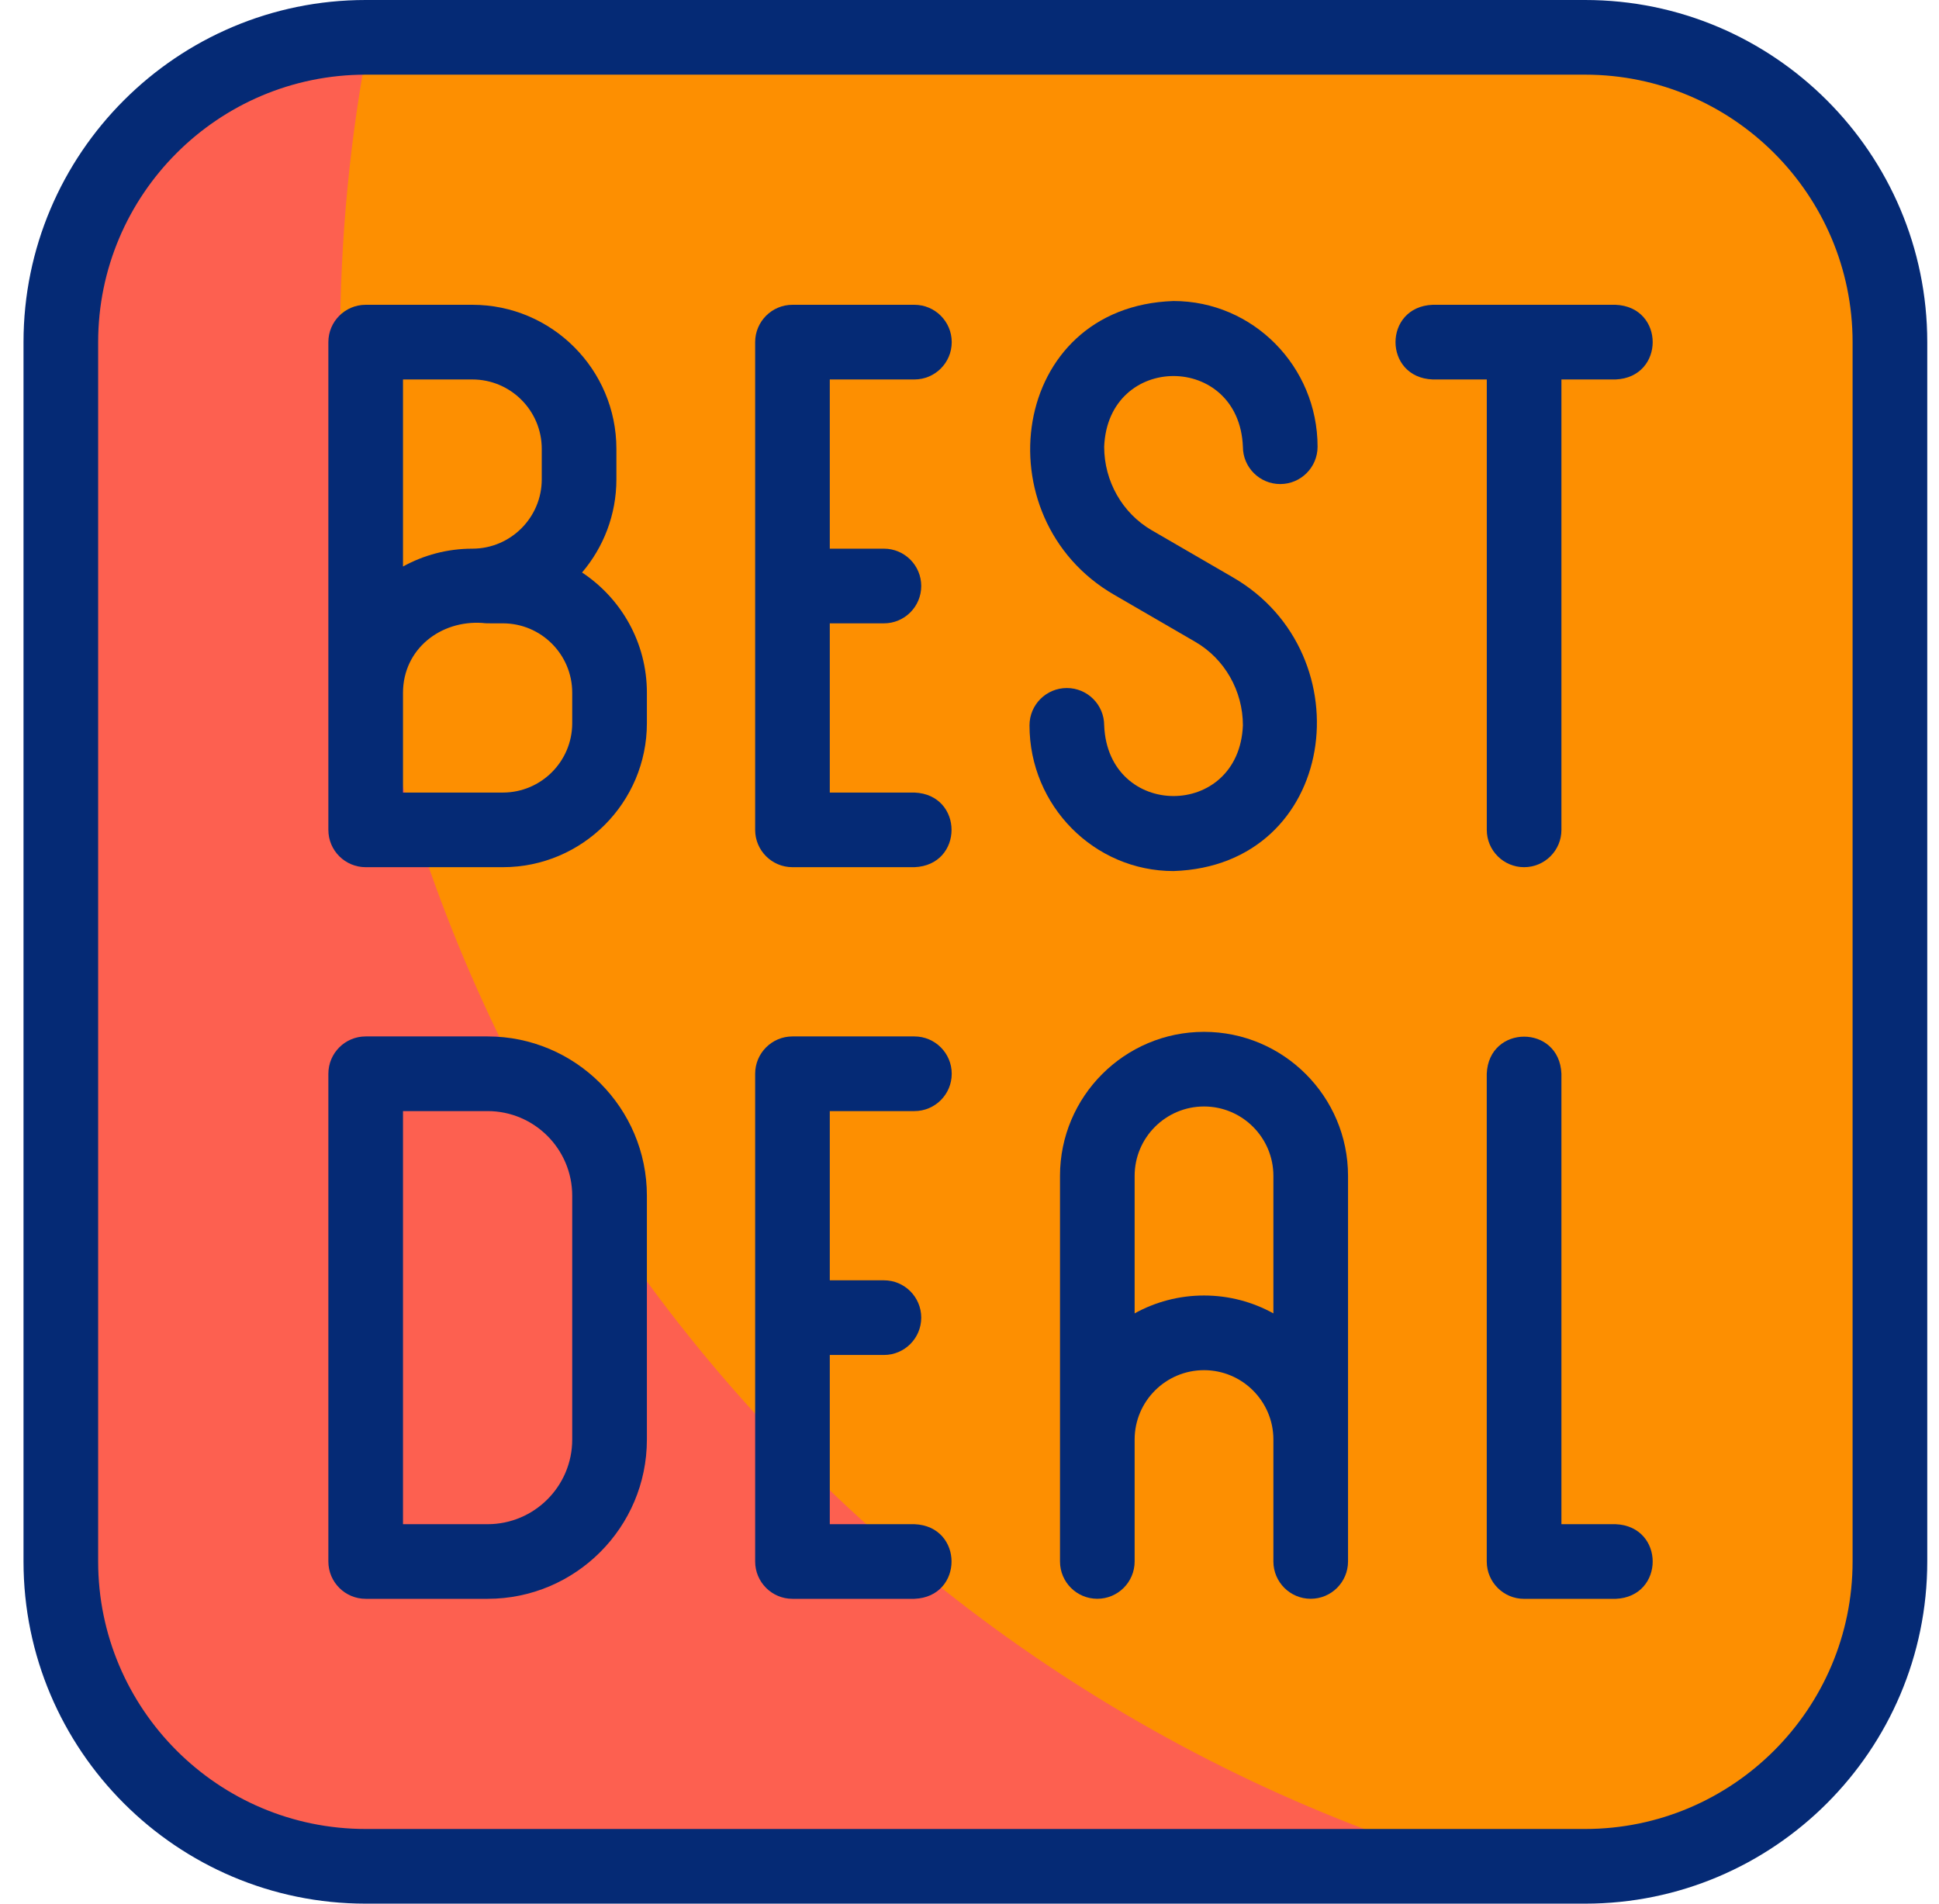
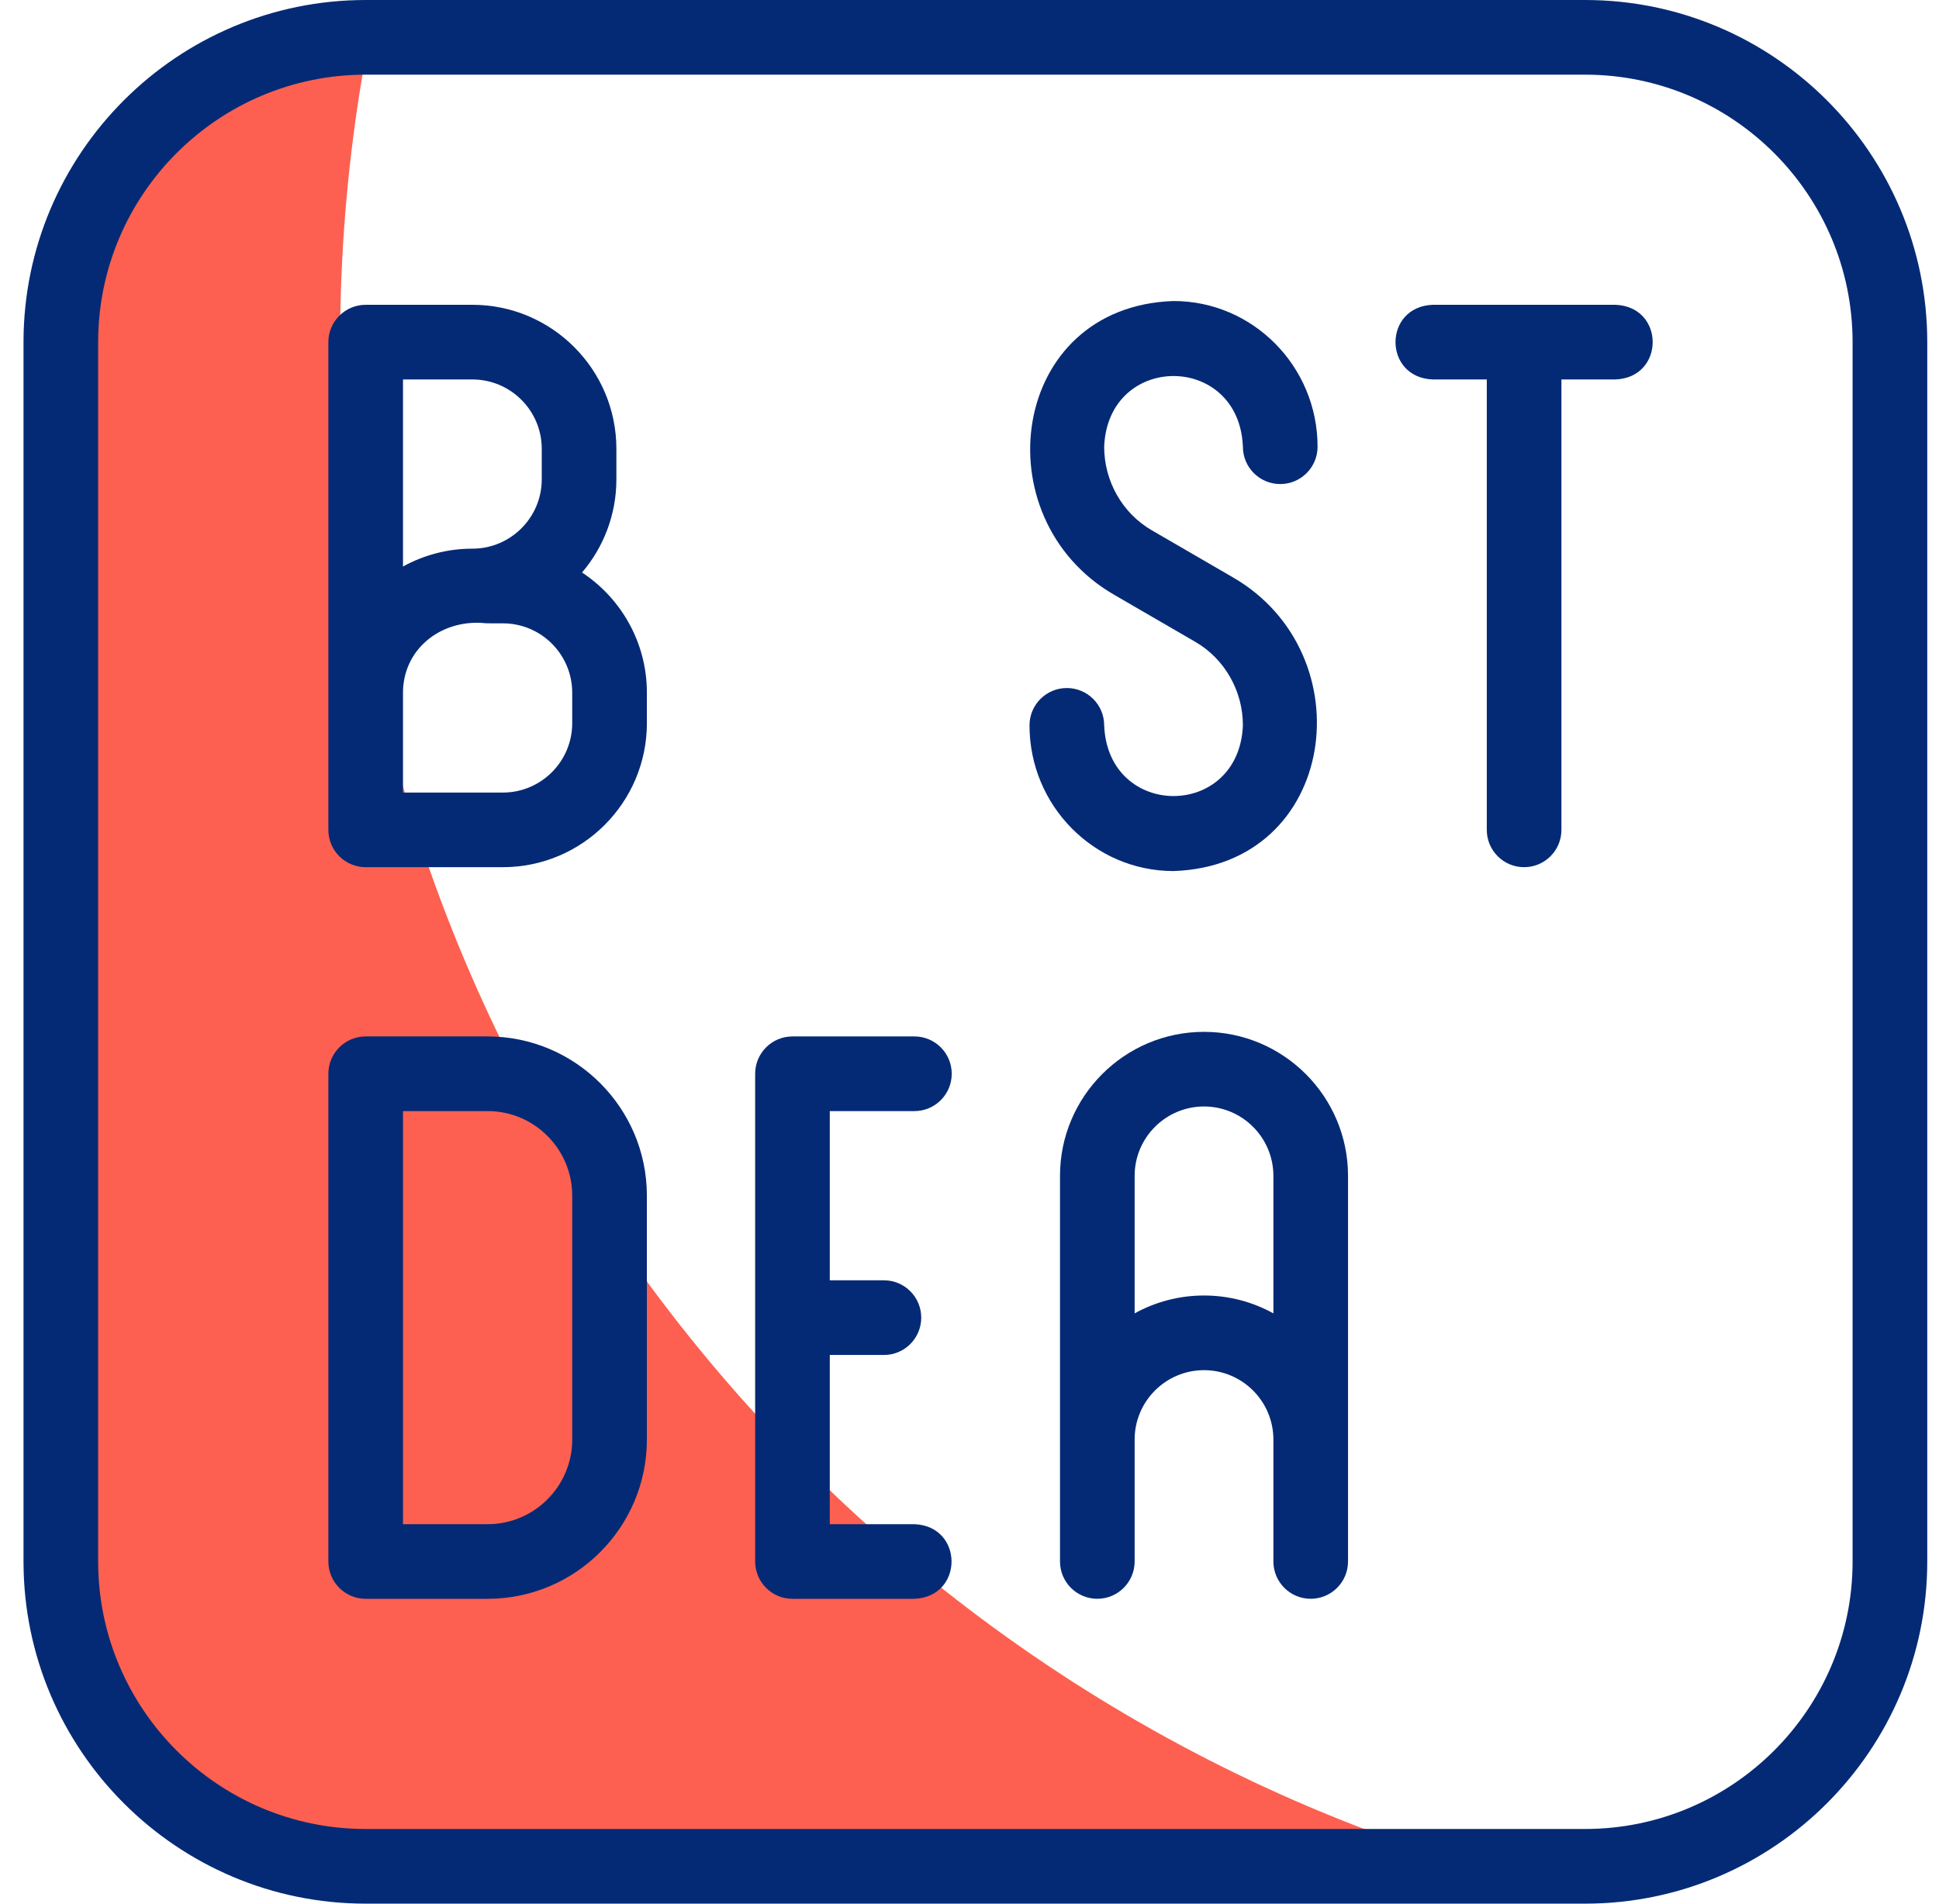
<svg xmlns="http://www.w3.org/2000/svg" width="55" height="54" viewBox="0 0 55 54" fill="none">
  <g clip-path="url(#clip0_54774_16966)">
-     <path d="M53.608 9.706C53.608 4.93 49.736 1.059 44.961 1.059H10.373C5.597 1.059 1.726 4.93 1.726 9.706V44.294C1.726 49.07 5.597 52.941 10.373 52.941H44.961C49.736 52.941 53.608 49.07 53.608 44.294V9.706Z" fill="#FD8F01" />
    <path d="M9.647 9.706C9.647 6.748 9.932 3.857 10.475 1.059H10.373C5.597 1.059 1.726 4.93 1.726 9.706V44.294C1.726 49.07 5.597 52.941 10.373 52.941H41.808C23.204 47.37 9.647 30.122 9.647 9.706Z" fill="#FD6050" />
    <path d="M16.51 16.24C17.117 15.527 17.484 14.604 17.484 13.597V12.732C17.484 10.479 15.652 8.646 13.399 8.646H10.373C9.788 8.646 9.314 9.121 9.314 9.705V23.541C9.314 24.125 9.788 24.599 10.373 24.599H14.264C16.516 24.599 18.349 22.767 18.349 20.514V19.649C18.349 18.226 17.617 16.971 16.51 16.24ZM11.431 10.764H13.399C14.484 10.764 15.367 11.647 15.367 12.732V13.597C15.367 14.681 14.484 15.564 13.399 15.564C12.686 15.564 12.015 15.748 11.431 16.07V10.764ZM16.231 20.514C16.231 21.599 15.349 22.482 14.264 22.482H11.431V19.649C11.435 18.414 12.492 17.59 13.686 17.671C13.782 17.69 14.159 17.679 14.264 17.682C15.349 17.682 16.231 18.564 16.231 19.649V20.514H16.231Z" fill="#052A75" />
    <path d="M33.287 24.709C31.035 24.709 29.202 22.855 29.202 20.576C29.202 19.991 29.676 19.517 30.261 19.517C30.846 19.517 31.32 19.991 31.32 20.576C31.427 23.248 35.146 23.251 35.255 20.576C35.255 19.598 34.738 18.691 33.906 18.208L31.605 16.873C27.837 14.697 28.636 8.693 33.287 8.539C35.54 8.539 37.373 10.393 37.373 12.672C37.373 13.257 36.898 13.731 36.314 13.731C35.729 13.731 35.255 13.257 35.255 12.672C35.147 10 31.429 9.997 31.32 12.672C31.32 13.65 31.836 14.558 32.668 15.041L34.969 16.376C38.739 18.552 37.938 24.555 33.287 24.709Z" fill="#052A75" />
-     <path d="M45.825 45.354H43.231C42.647 45.354 42.172 44.88 42.172 44.295V30.459C42.227 29.059 44.233 29.052 44.29 30.459V43.236H45.825C47.23 43.292 47.23 45.298 45.825 45.354Z" fill="#052A75" />
-     <path d="M25.937 22.482H23.537V17.682H25.073C25.657 17.682 26.131 17.208 26.131 16.623C26.131 16.038 25.657 15.564 25.073 15.564H23.537V10.764H25.937C26.522 10.764 26.996 10.29 26.996 9.705C26.996 9.121 26.522 8.646 25.937 8.646H22.478C21.894 8.646 21.42 9.121 21.42 9.705V23.541C21.42 24.125 21.894 24.599 22.478 24.599H25.937C27.343 24.543 27.341 22.538 25.937 22.482Z" fill="#052A75" />
    <path d="M25.937 43.236H23.537V38.436H25.073C25.657 38.436 26.131 37.962 26.131 37.377C26.131 36.792 25.657 36.318 25.073 36.318H23.537V31.518H25.937C26.522 31.518 26.996 31.044 26.996 30.459C26.996 29.874 26.522 29.4 25.937 29.4H22.478C21.894 29.4 21.42 29.874 21.42 30.459V44.294C21.42 44.879 21.894 45.353 22.478 45.353H25.937C27.343 45.297 27.341 43.291 25.937 43.236Z" fill="#052A75" />
    <path d="M45.825 8.646H40.637C39.233 8.702 39.233 10.708 40.637 10.764H42.173V23.541C42.173 24.125 42.647 24.599 43.231 24.599C43.816 24.599 44.29 24.125 44.29 23.541V10.764H45.825C47.23 10.708 47.23 8.702 45.825 8.646Z" fill="#052A75" />
    <path d="M13.831 45.353H10.373C9.788 45.353 9.314 44.879 9.314 44.294V30.459C9.314 29.874 9.788 29.4 10.373 29.4H13.831C16.322 29.4 18.349 31.427 18.349 33.918V40.836C18.349 43.327 16.322 45.353 13.831 45.353ZM11.431 43.236H13.831C15.155 43.236 16.231 42.159 16.231 40.836V33.918C16.231 32.595 15.155 31.518 13.831 31.518H11.431V43.236Z" fill="#052A75" />
    <path d="M44.961 54H10.373C5.021 54 0.667 49.646 0.667 44.294V9.706C0.667 4.354 5.021 0 10.373 0H44.961C50.313 0 54.667 4.354 54.667 9.706V44.294C54.667 49.646 50.313 54 44.961 54ZM10.373 2.118C6.188 2.118 2.784 5.522 2.784 9.706V44.294C2.784 48.478 6.188 51.882 10.373 51.882H44.961C49.145 51.882 52.549 48.478 52.549 44.294V9.706C52.549 5.522 49.145 2.118 44.961 2.118H10.373Z" fill="#052A75" />
    <path d="M34.152 29.27C31.899 29.27 30.067 31.102 30.067 33.355V44.293C30.067 44.878 30.541 45.352 31.125 45.352C31.71 45.352 32.184 44.878 32.184 44.293V40.834C32.184 39.75 33.067 38.867 34.152 38.867C35.237 38.867 36.12 39.75 36.12 40.834V44.293C36.12 44.878 36.594 45.352 37.178 45.352C37.763 45.352 38.237 44.878 38.237 44.293V33.355C38.237 31.102 36.404 29.27 34.152 29.27ZM34.152 36.749C33.439 36.749 32.768 36.933 32.184 37.256V33.355C32.184 32.27 33.067 31.387 34.152 31.387C35.237 31.387 36.12 32.27 36.12 33.355V37.256C35.535 36.933 34.865 36.749 34.152 36.749Z" fill="#052A75" />
  </g>
  <defs>
    <clipPath id="clip0_54774_16966">
      <rect width="54" height="54" fill="white" transform="translate(0.667)" />
    </clipPath>
  </defs>
</svg>